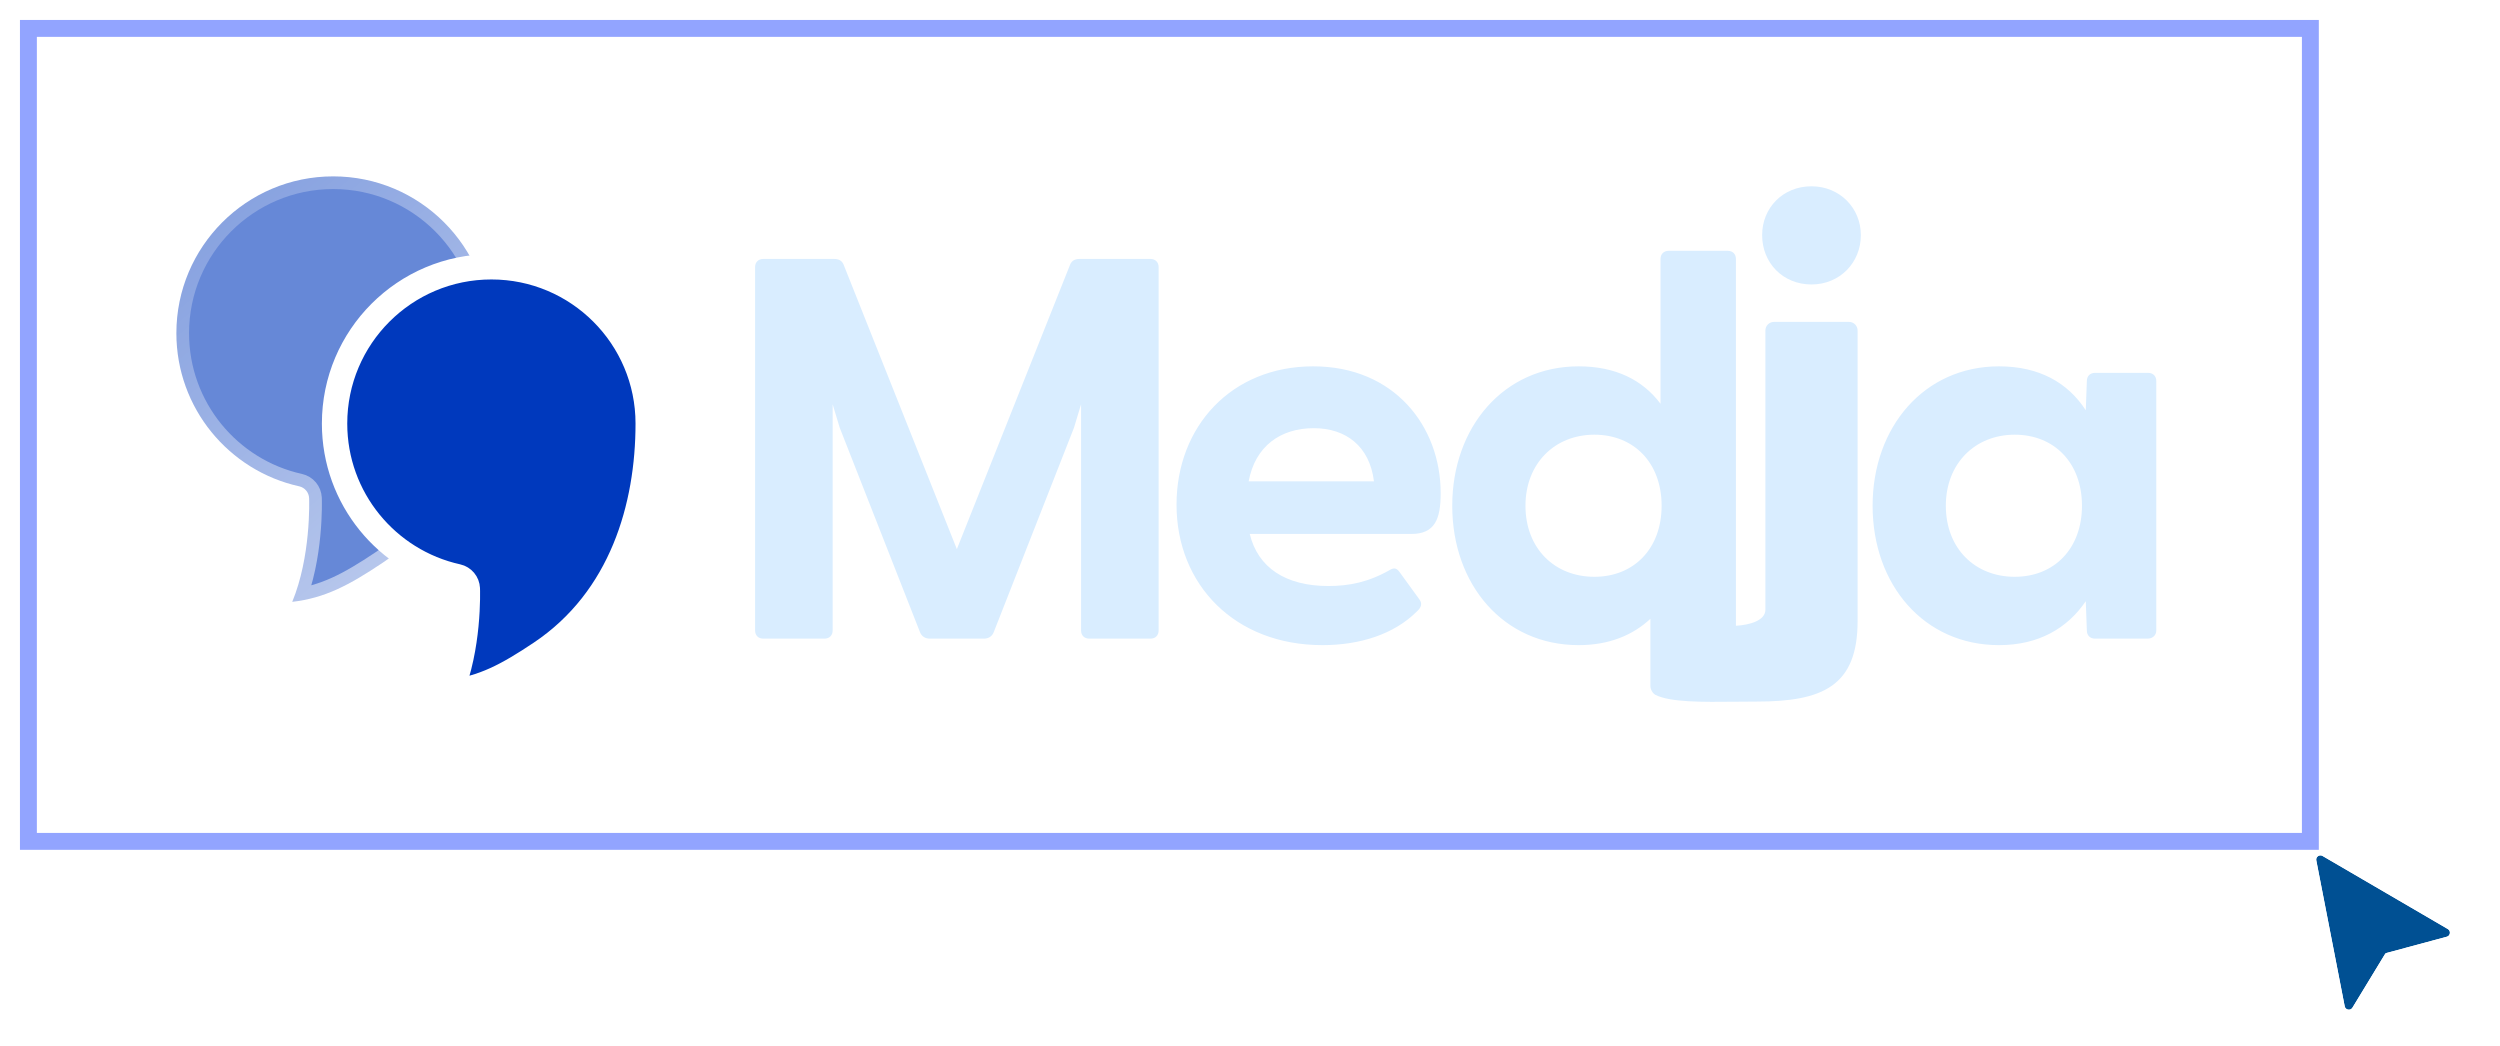
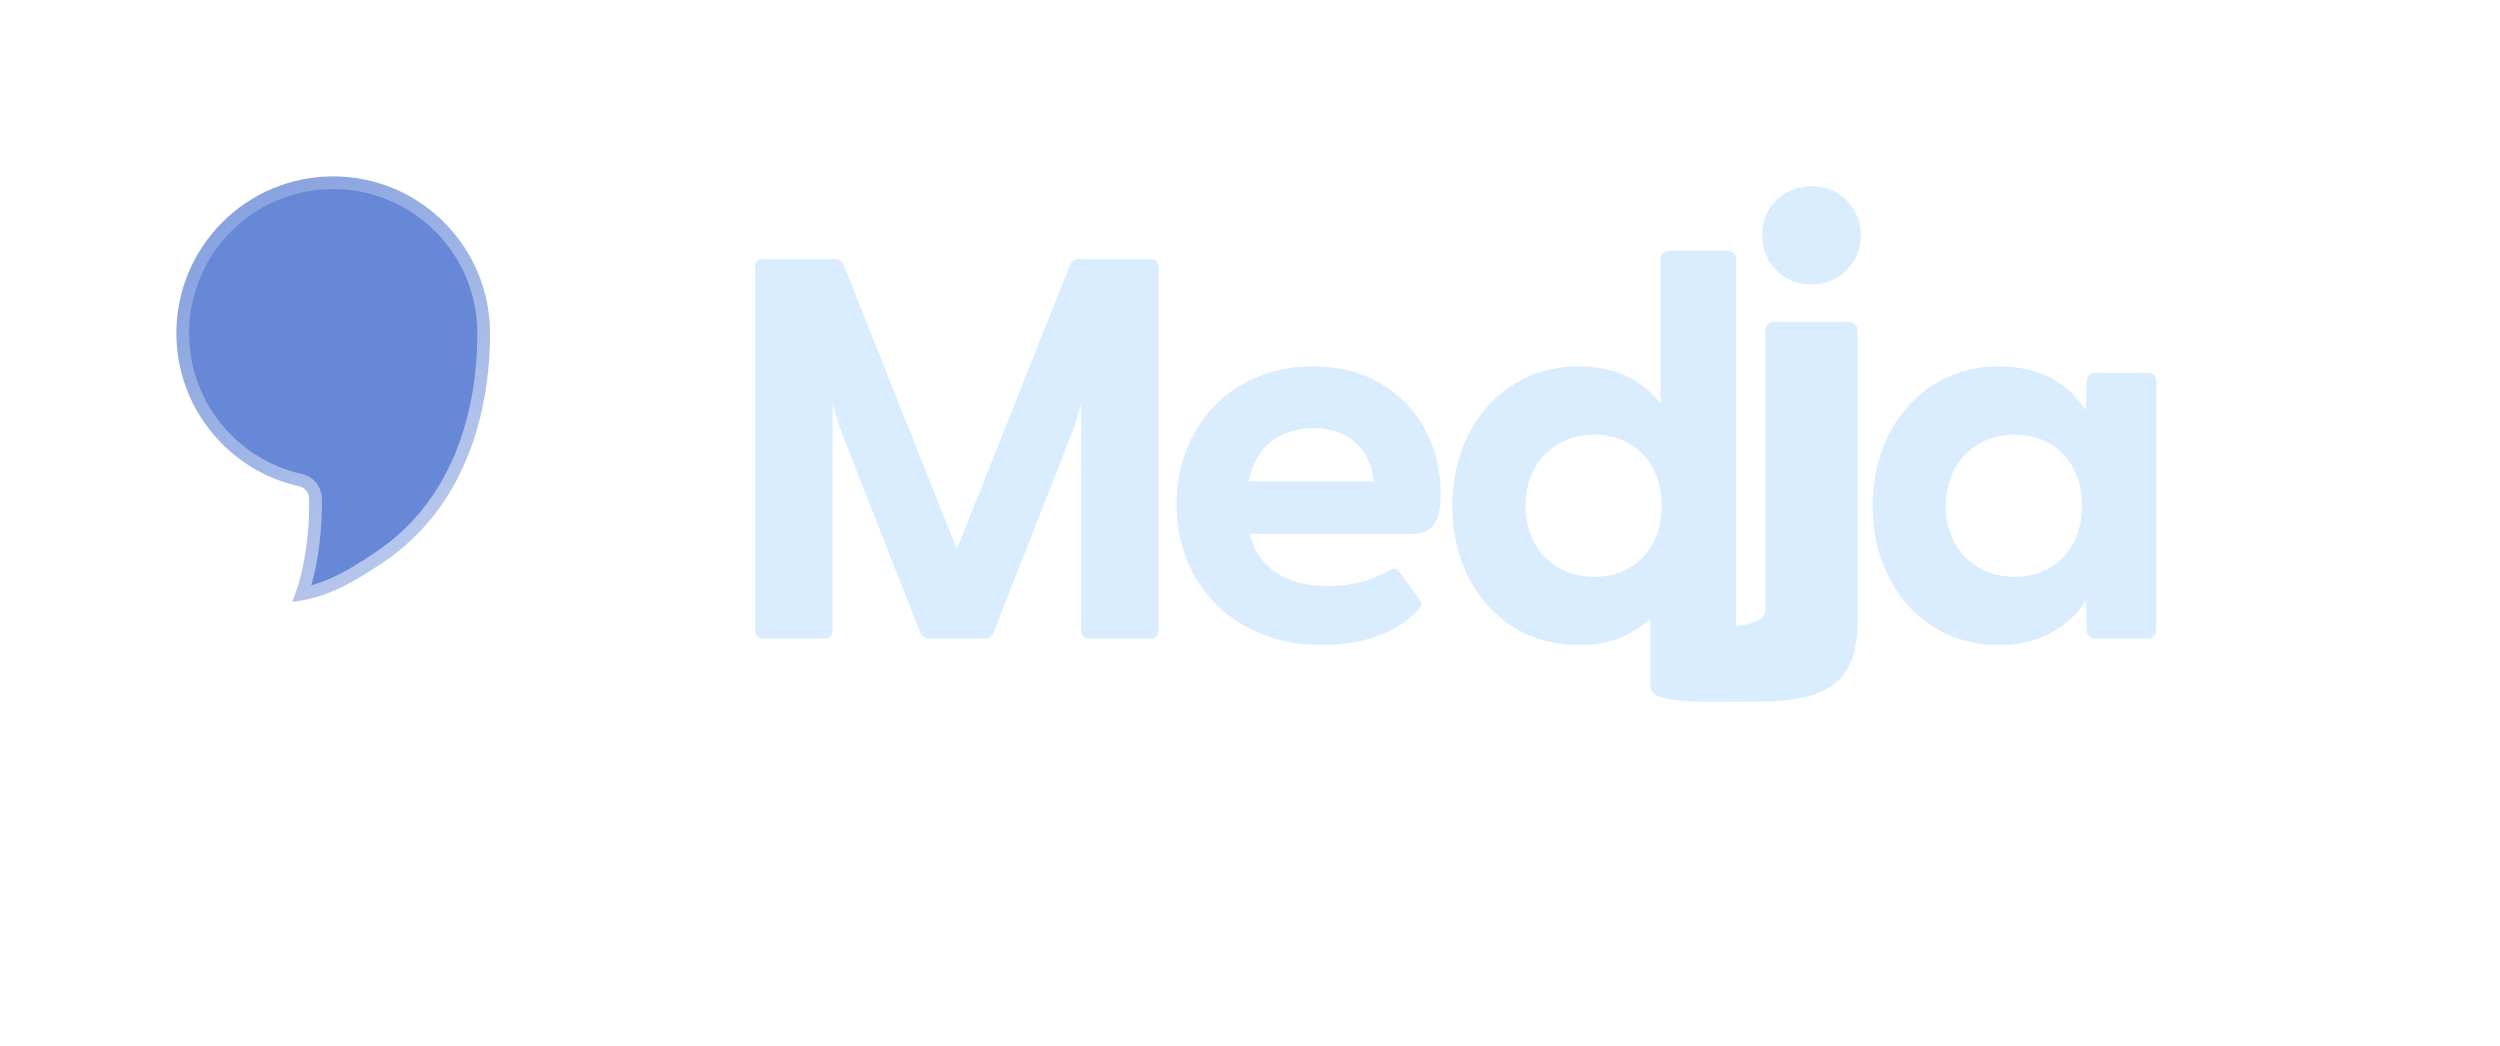
<svg xmlns="http://www.w3.org/2000/svg" width="528" height="221" viewBox="0 0 528 221" fill="none">
  <rect x="6" y="6" width="481.949" height="171.697" fill="white" fill-opacity="0.1" />
  <g clip-path="url(#clip0_657_7)">
    <path fill-rule="evenodd" clip-rule="evenodd" d="M382.588 60.079C388.544 60.079 393.012 55.497 393.012 49.655C393.012 43.927 388.544 39.345 382.588 39.345C376.516 39.345 372.163 43.927 372.163 49.655C372.163 55.497 376.516 60.079 382.588 60.079ZM348.565 144.907C348.565 145.594 349.023 146.396 349.596 146.74C352.719 148.349 359.593 148.276 366.607 148.203L366.608 148.203C368.083 148.187 369.564 148.172 371.018 148.172C384.941 148.172 392.325 144.907 392.325 131.179V69.816C392.325 68.785 391.523 67.983 390.492 67.983H374.683C373.652 67.983 372.851 68.785 372.851 69.816V128.774C372.851 131.019 369.656 131.987 366.627 132.163V54.691C366.627 53.66 365.939 52.972 364.908 52.972H352.422C351.391 52.972 350.703 53.66 350.703 54.691V85.277C346.923 80.236 341.195 77.372 333.406 77.372C317.597 77.372 306.714 90.202 306.714 106.813C306.714 123.538 317.597 136.253 333.406 136.253C339.768 136.253 344.804 134.198 348.565 130.692V144.907ZM336.728 91.806C328.365 91.806 322.179 97.878 322.179 106.813C322.179 115.863 328.365 121.82 336.728 121.82C345.09 121.82 350.933 115.863 350.933 106.813C350.933 97.763 345.09 91.806 336.728 91.806ZM161.192 134.879H174.137C175.168 134.879 175.855 134.191 175.855 133.16V85.391L177.344 90.317L194.298 133.504C194.642 134.421 195.444 134.879 196.36 134.879H207.816C208.732 134.879 209.534 134.421 209.878 133.504L226.832 90.317L228.321 85.391V133.16C228.321 134.191 229.008 134.879 230.039 134.879H242.984C244.015 134.879 244.702 134.191 244.702 133.16V56.409C244.702 55.378 244.015 54.691 242.984 54.691H227.977C227.061 54.691 226.373 55.034 226.03 55.836L202.088 115.977L178.146 55.836C177.802 55.034 177.115 54.691 176.198 54.691H161.192C160.161 54.691 159.474 55.378 159.474 56.409V133.16C159.474 134.191 160.161 134.879 161.192 134.879ZM279.298 136.253C287.202 136.253 294.419 133.962 299.23 129.151C300.261 128.235 300.376 127.433 299.803 126.631L295.565 120.789C294.992 119.987 294.419 119.872 293.617 120.33C289.035 122.965 284.911 123.767 280.558 123.767C271.508 123.767 265.666 119.872 263.947 112.77H298.085C303.011 112.77 304.271 109.677 304.271 104.178C304.271 89.973 294.419 77.372 277.35 77.372C260.053 77.372 248.483 90.088 248.483 106.584C248.483 123.538 260.854 136.253 279.298 136.253ZM263.718 101.658C265.093 94.212 270.477 90.431 277.465 90.431C284.224 90.431 289.264 94.212 290.18 101.658H263.718ZM440.515 126.974C436.62 132.702 430.549 136.253 422.186 136.253C406.377 136.253 395.495 123.538 395.495 106.813C395.495 90.202 406.377 77.372 422.186 77.372C430.663 77.372 436.735 80.809 440.515 86.651L440.744 80.465C440.744 79.434 441.431 78.747 442.462 78.747H453.689C454.72 78.747 455.407 79.434 455.407 80.465V133.16C455.407 134.191 454.605 134.879 453.574 134.879H442.462C441.431 134.879 440.744 134.191 440.744 133.16L440.515 126.974ZM425.508 91.806C417.146 91.806 410.96 97.878 410.96 106.813C410.96 115.863 417.146 121.82 425.508 121.82C433.871 121.82 439.713 115.863 439.713 106.813C439.713 97.763 433.871 91.806 425.508 91.806Z" fill="#D9EDFF" />
    <path opacity="0.6" d="M62.61 105.325L65.286 105.219C65.238 104.003 64.376 102.972 63.188 102.709C48.348 99.43 37.25 86.193 37.25 70.37C37.25 52.078 52.078 37.25 70.369 37.25C88.661 37.25 103.489 52.078 103.489 70.37C103.489 87.807 97.959 107.377 80.812 118.858C73.741 123.592 68.605 126.317 61.722 127.11C63.699 122.31 64.581 117.054 64.979 112.982C65.197 110.752 65.274 108.829 65.297 107.459C65.308 106.773 65.306 106.223 65.301 105.84C65.298 105.649 65.294 105.498 65.292 105.394C65.29 105.341 65.289 105.3 65.288 105.271L65.287 105.236L65.286 105.225L65.286 105.221L65.286 105.22C65.286 105.219 65.286 105.219 62.61 105.325Z" fill="#0039BD" stroke="url(#paint0_linear_657_7)" stroke-width="5.357" stroke-linejoin="round" />
-     <path d="M96.021 124.417L98.698 124.312C98.65 123.095 97.788 122.065 96.599 121.802C81.76 118.523 70.661 105.285 70.661 89.462C70.661 71.171 85.489 56.343 103.781 56.343C122.073 56.343 136.901 71.171 136.901 89.462C136.901 106.9 131.371 126.47 114.224 137.951C107.153 142.685 102.017 145.409 95.133 146.203C97.111 141.402 97.993 136.147 98.391 132.074C98.609 129.845 98.686 127.922 98.709 126.552C98.72 125.866 98.718 125.316 98.712 124.933C98.71 124.741 98.706 124.591 98.703 124.486C98.702 124.434 98.701 124.393 98.7 124.364L98.698 124.329L98.698 124.318L98.698 124.314L98.698 124.313C98.698 124.312 98.698 124.312 96.021 124.417Z" fill="#0039BD" stroke="white" stroke-width="5.357" stroke-linejoin="round" />
  </g>
-   <rect x="3.321" y="174.747" width="5.357" height="5.357" fill="#D9D9D9" stroke="white" stroke-width="5.357" />
  <rect x="485.456" y="174.747" width="5.357" height="5.357" fill="#D9D9D9" stroke="white" stroke-width="5.357" />
  <rect x="485.456" y="3.322" width="5.357" height="5.357" fill="#D9D9D9" stroke="white" stroke-width="5.357" />
  <rect x="3.321" y="3.322" width="5.357" height="5.357" fill="#D9D9D9" stroke="white" stroke-width="5.357" />
  <g filter="url(#filter0_d_657_7)">
-     <path d="M495.2 210.736L489.2 179.936C489.053 179.182 489.863 178.607 490.527 178.994L516.976 194.423C517.661 194.822 517.524 195.85 516.758 196.056L504.168 199.446C503.947 199.505 503.757 199.648 503.638 199.844L496.84 211.029C496.416 211.726 495.356 211.536 495.2 210.736Z" fill="#005093" />
    <path d="M488.324 180.106L494.324 210.906C494.636 212.508 496.755 212.887 497.603 211.492L504.401 200.308L516.991 196.918C518.522 196.506 518.796 194.45 517.426 193.651L490.976 178.222C489.65 177.449 488.03 178.599 488.324 180.106Z" stroke="white" stroke-width="1.786" stroke-linecap="square" />
  </g>
-   <rect x="6" y="6" width="481.949" height="171.697" stroke="#92A4FF" stroke-width="3.571" />
  <defs>
    <filter id="filter0_d_657_7" x="482.038" y="173.508" width="42.524" height="46.88" filterUnits="userSpaceOnUse" color-interpolation-filters="sRGB">
      <feFlood flood-opacity="0" result="BackgroundImageFix" />
      <feColorMatrix in="SourceAlpha" type="matrix" values="0 0 0 0 0 0 0 0 0 0 0 0 0 0 0 0 0 0 127 0" result="hardAlpha" />
      <feOffset dy="1.786" />
      <feGaussianBlur stdDeviation="2.679" />
      <feColorMatrix type="matrix" values="0 0 0 0 0 0 0 0 0 0 0 0 0 0 0 0 0 0 0.35 0" />
      <feBlend mode="normal" in2="BackgroundImageFix" result="effect1_dropShadow_657_7" />
      <feBlend mode="normal" in="SourceGraphic" in2="effect1_dropShadow_657_7" result="shape" />
    </filter>
    <linearGradient id="paint0_linear_657_7" x1="105.998" y1="123.856" x2="6.446" y2="5.107" gradientUnits="userSpaceOnUse">
      <stop stop-color="white" />
      <stop offset="1" stop-color="white" stop-opacity="0" />
    </linearGradient>
    <clipPath id="clip0_657_7">
      <rect width="424.807" height="114.555" fill="white" transform="translate(34.571 34.571)" />
    </clipPath>
  </defs>
</svg>